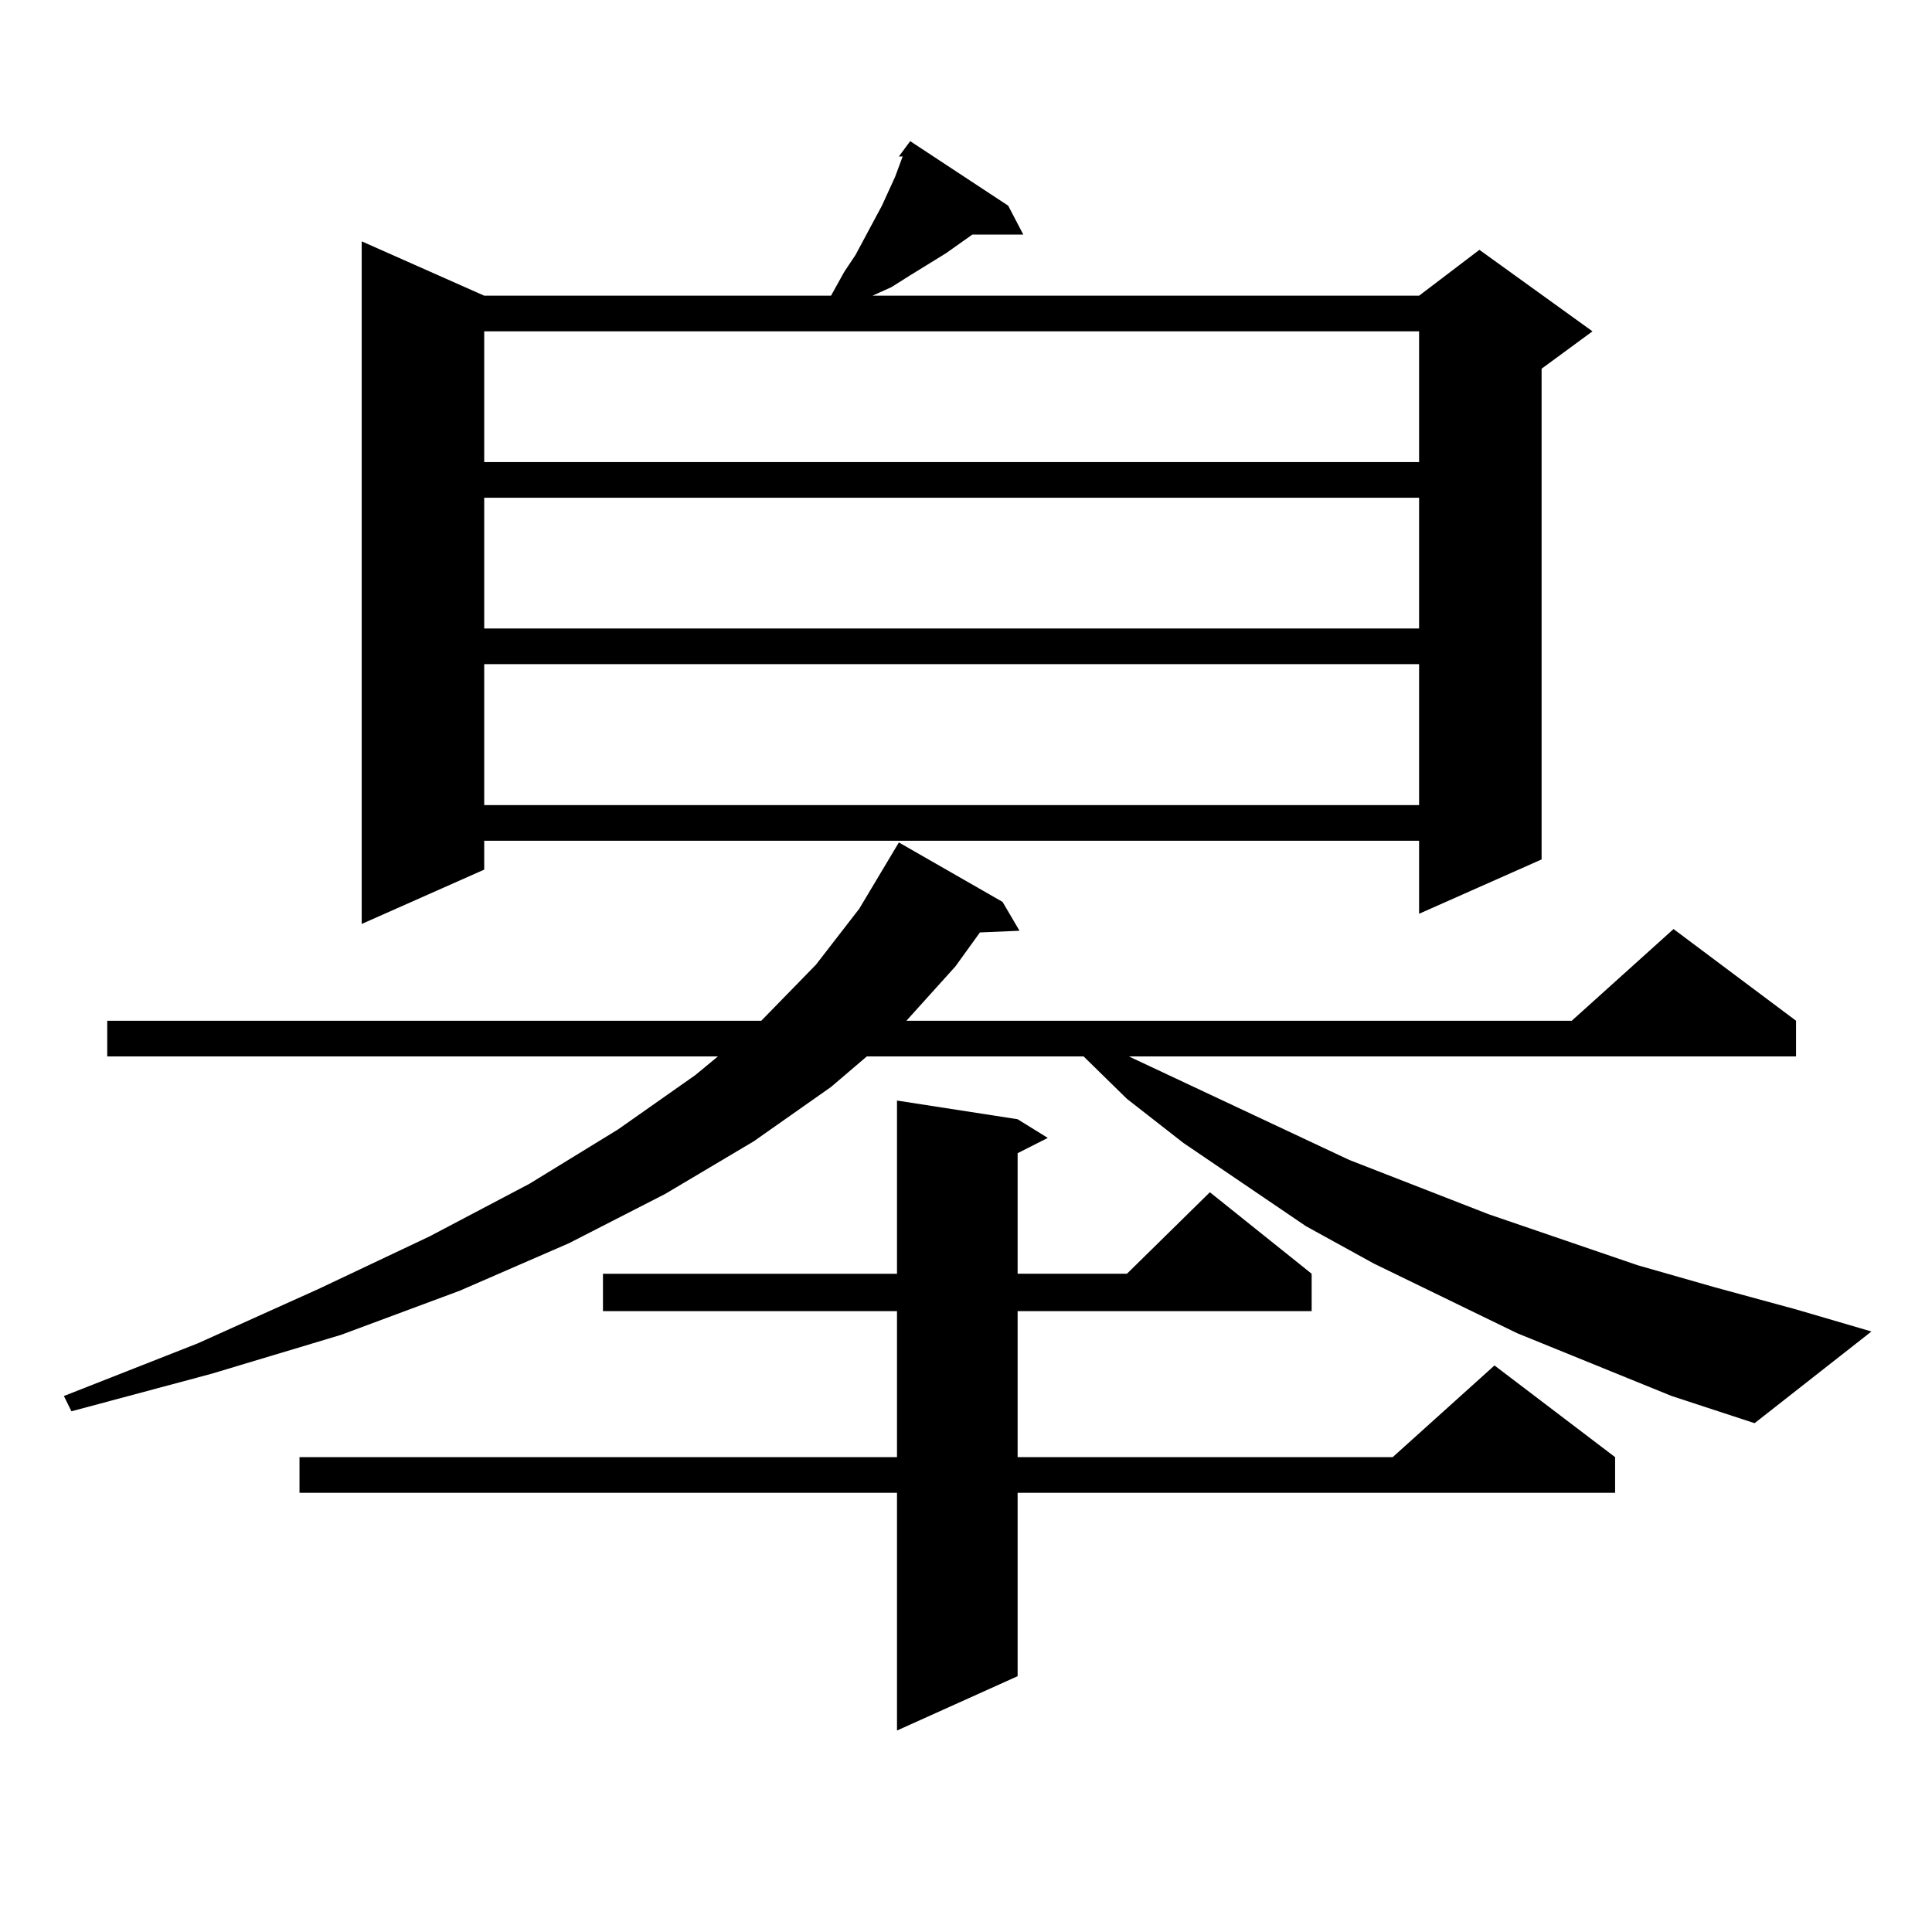
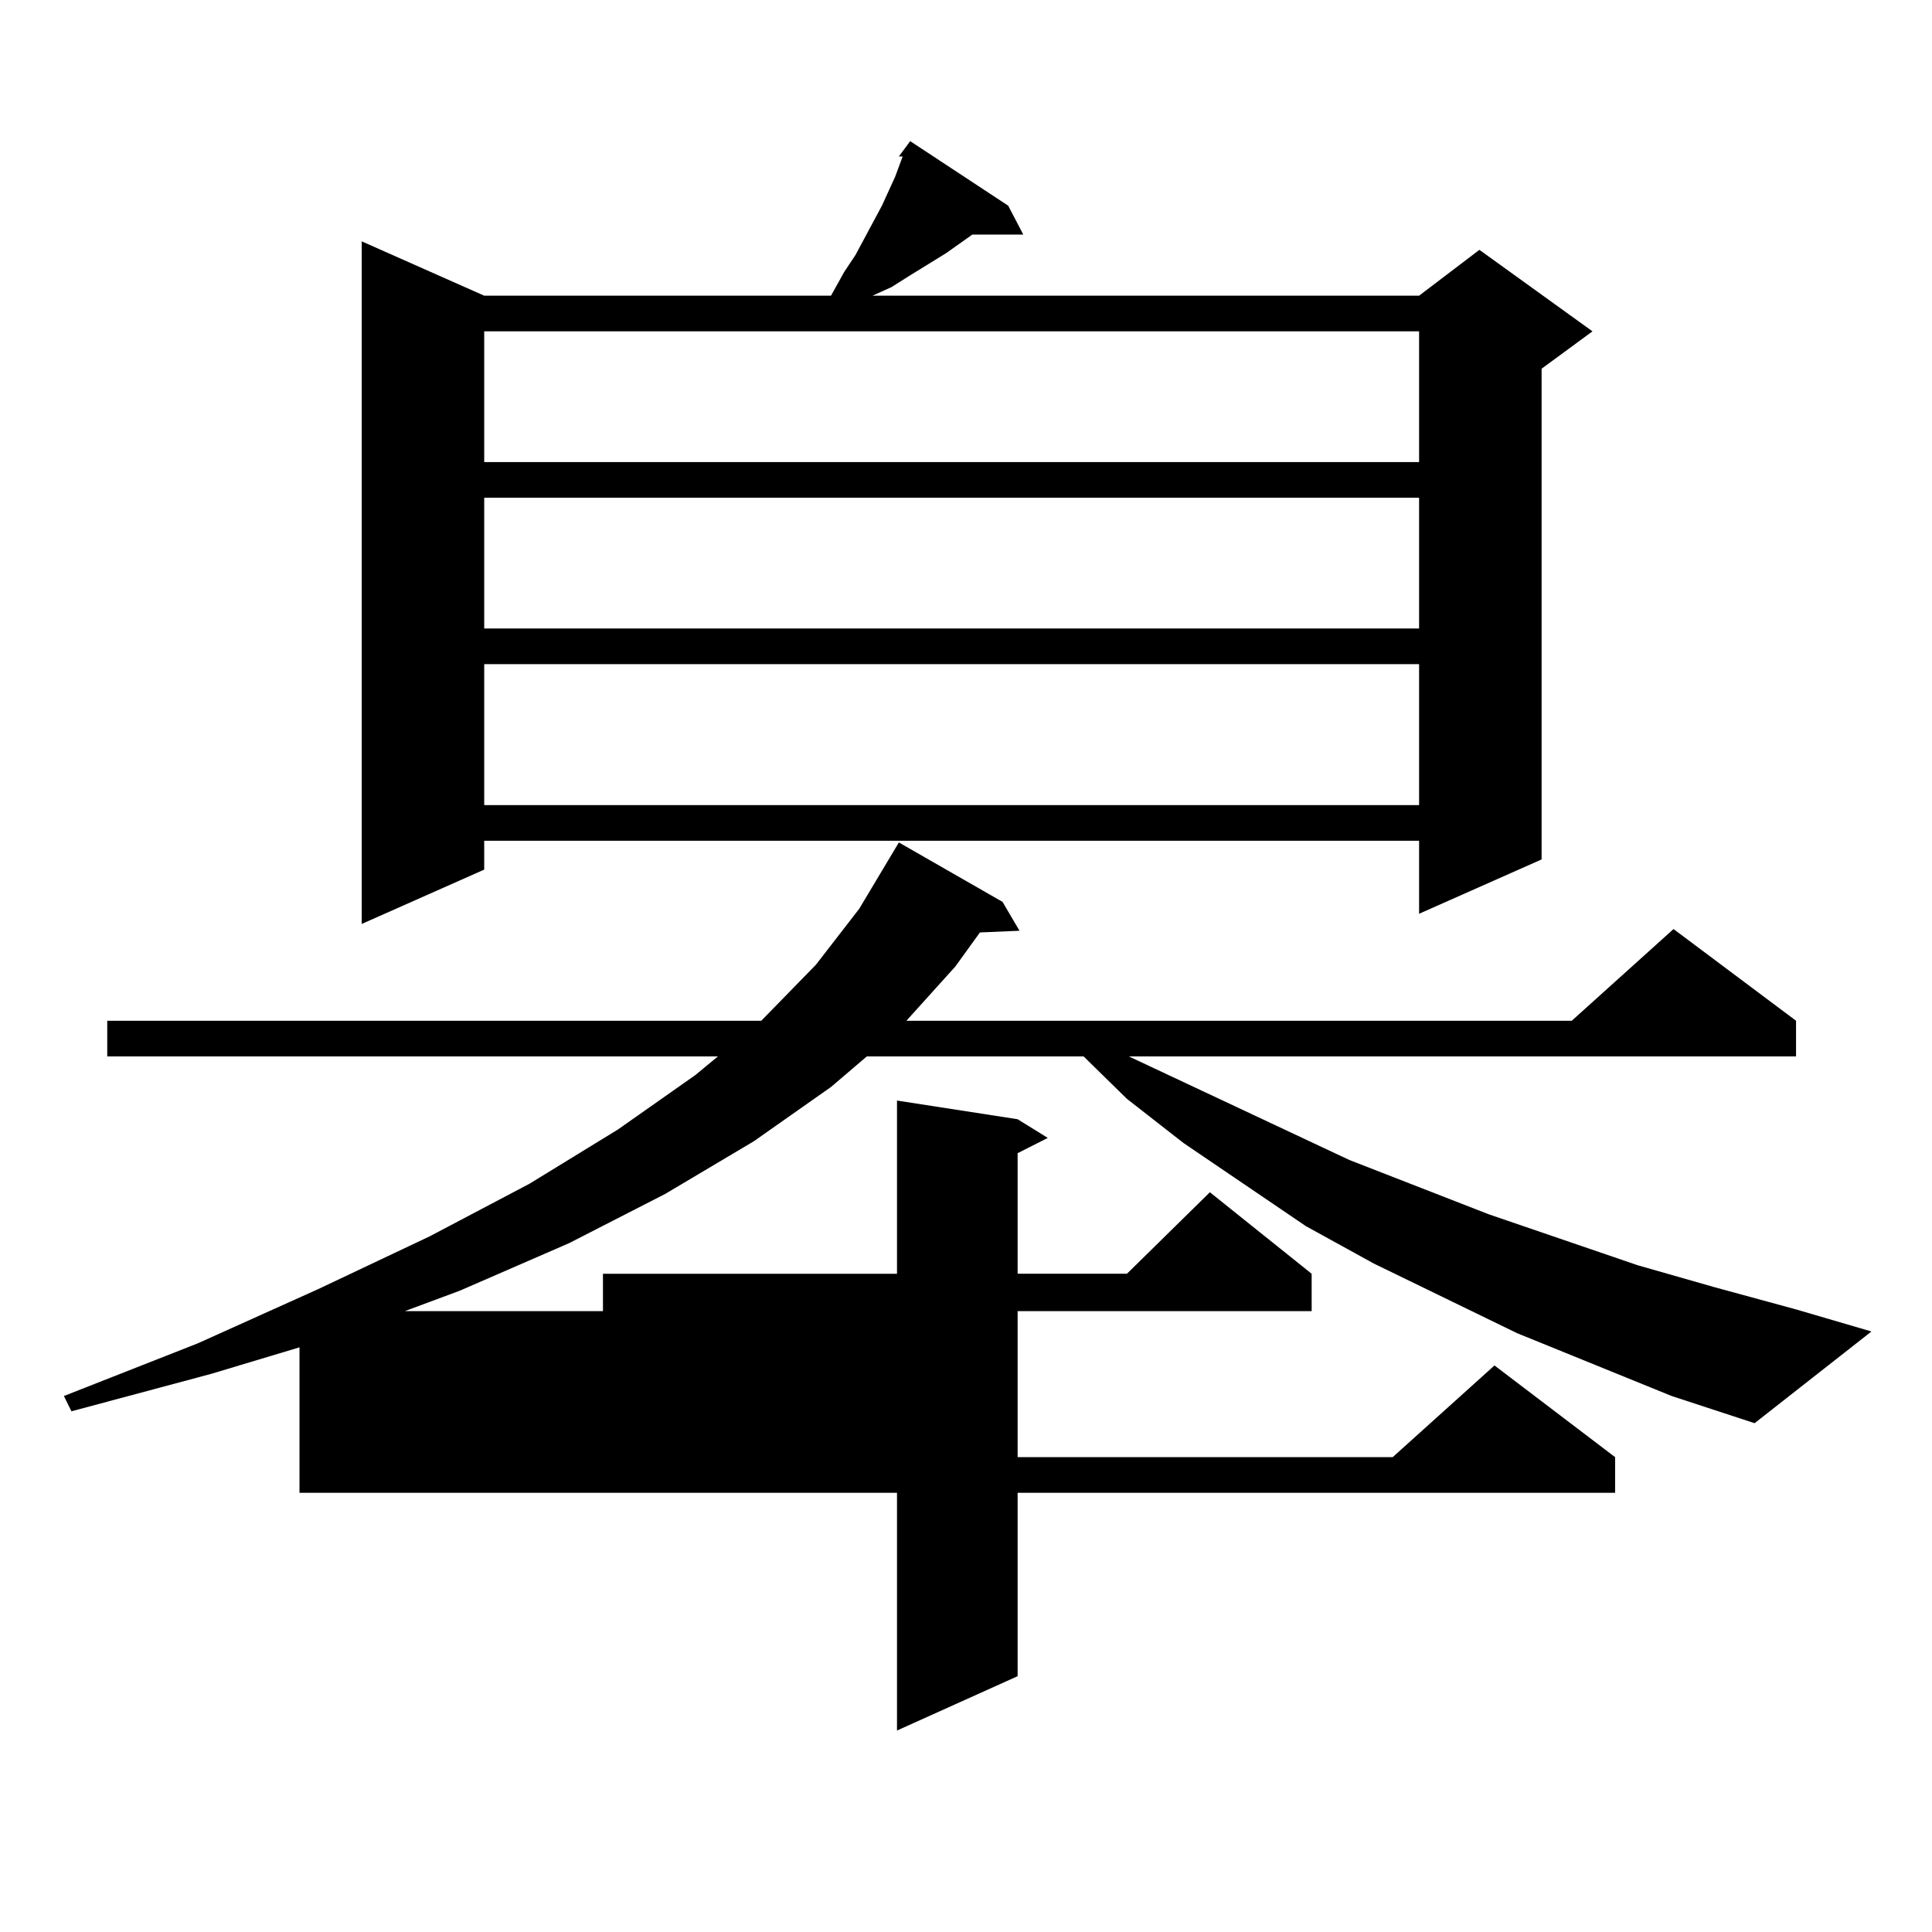
<svg xmlns="http://www.w3.org/2000/svg" version="1.1" id="图层_1" x="0px" y="0px" width="1000px" height="1000px" viewBox="0 0 1000 1000" enable-background="new 0 0 1000 1000" xml:space="preserve">
-   <path d="M865.247,722.574l-79.998-32.52l-74.145-36.035l-35.121-19.336l-63.413-43.066l-29.268-22.852l-22.438-21.973H448.672  l-18.536,15.82l-39.999,28.125l-45.853,27.246l-49.755,25.488l-56.584,24.609l-61.462,22.852l-67.315,20.215l-72.193,19.336  l-3.902-7.91l69.267-27.246l62.438-28.125l57.56-27.246l51.706-27.246l45.853-28.125l39.999-28.125l11.707-9.668H55.511v-18.457  h338.528l28.292-29.004l22.438-29.004l20.487-34.277l53.657,30.762l8.78,14.941l-20.487,0.879l-12.683,17.578l-25.365,28.125  h344.382l52.682-47.461l63.413,47.461v18.457H584.278l114.144,53.613l72.193,28.125l77.071,26.367l39.999,11.426l41.95,11.426  l39.023,11.426l-60.486,47.461L865.247,722.574z M526.719,579.313l15.609,9.668l-15.609,7.91v62.402h56.584l42.926-42.188  l52.682,42.188v19.336H526.719v75.586H720.86l52.682-47.461l62.438,47.461v18.457H526.719v94.922l-62.438,28.125V772.672H155.021  v-18.457h309.261v-75.586H312.09v-19.336h152.191v-89.648L526.719,579.313z M521.841,106.461l7.805,14.941h-26.341l-13.658,9.668  l-18.536,11.426l-9.756,6.152l-9.756,4.395h282.92l31.219-23.73l58.535,42.188l-26.341,19.336V444.84l-63.413,28.125v-37.793  H250.628v14.941l-63.413,28.125v-353.32l63.413,28.125h179.508l0.976-1.758l5.854-10.547l5.854-8.789l13.658-25.488l6.829-14.941  l2.927-7.91l0.976-2.637h-1.951l5.854-7.91L521.841,106.461z M250.628,171.5v67.676h483.891V171.5H250.628z M250.628,257.633v67.676  h483.891v-67.676H250.628z M250.628,343.766v72.949h483.891v-72.949H250.628z" />
+   <path d="M865.247,722.574l-79.998-32.52l-74.145-36.035l-35.121-19.336l-63.413-43.066l-29.268-22.852l-22.438-21.973H448.672  l-18.536,15.82l-39.999,28.125l-45.853,27.246l-49.755,25.488l-56.584,24.609l-61.462,22.852l-67.315,20.215l-72.193,19.336  l-3.902-7.91l69.267-27.246l62.438-28.125l57.56-27.246l51.706-27.246l45.853-28.125l39.999-28.125l11.707-9.668H55.511v-18.457  h338.528l28.292-29.004l22.438-29.004l20.487-34.277l53.657,30.762l8.78,14.941l-20.487,0.879l-12.683,17.578l-25.365,28.125  h344.382l52.682-47.461l63.413,47.461v18.457H584.278l114.144,53.613l72.193,28.125l77.071,26.367l39.999,11.426l41.95,11.426  l39.023,11.426l-60.486,47.461L865.247,722.574z M526.719,579.313l15.609,9.668l-15.609,7.91v62.402h56.584l42.926-42.188  l52.682,42.188v19.336H526.719v75.586H720.86l52.682-47.461l62.438,47.461v18.457H526.719v94.922l-62.438,28.125V772.672H155.021  v-18.457v-75.586H312.09v-19.336h152.191v-89.648L526.719,579.313z M521.841,106.461l7.805,14.941h-26.341l-13.658,9.668  l-18.536,11.426l-9.756,6.152l-9.756,4.395h282.92l31.219-23.73l58.535,42.188l-26.341,19.336V444.84l-63.413,28.125v-37.793  H250.628v14.941l-63.413,28.125v-353.32l63.413,28.125h179.508l0.976-1.758l5.854-10.547l5.854-8.789l13.658-25.488l6.829-14.941  l2.927-7.91l0.976-2.637h-1.951l5.854-7.91L521.841,106.461z M250.628,171.5v67.676h483.891V171.5H250.628z M250.628,257.633v67.676  h483.891v-67.676H250.628z M250.628,343.766v72.949h483.891v-72.949H250.628z" />
</svg>